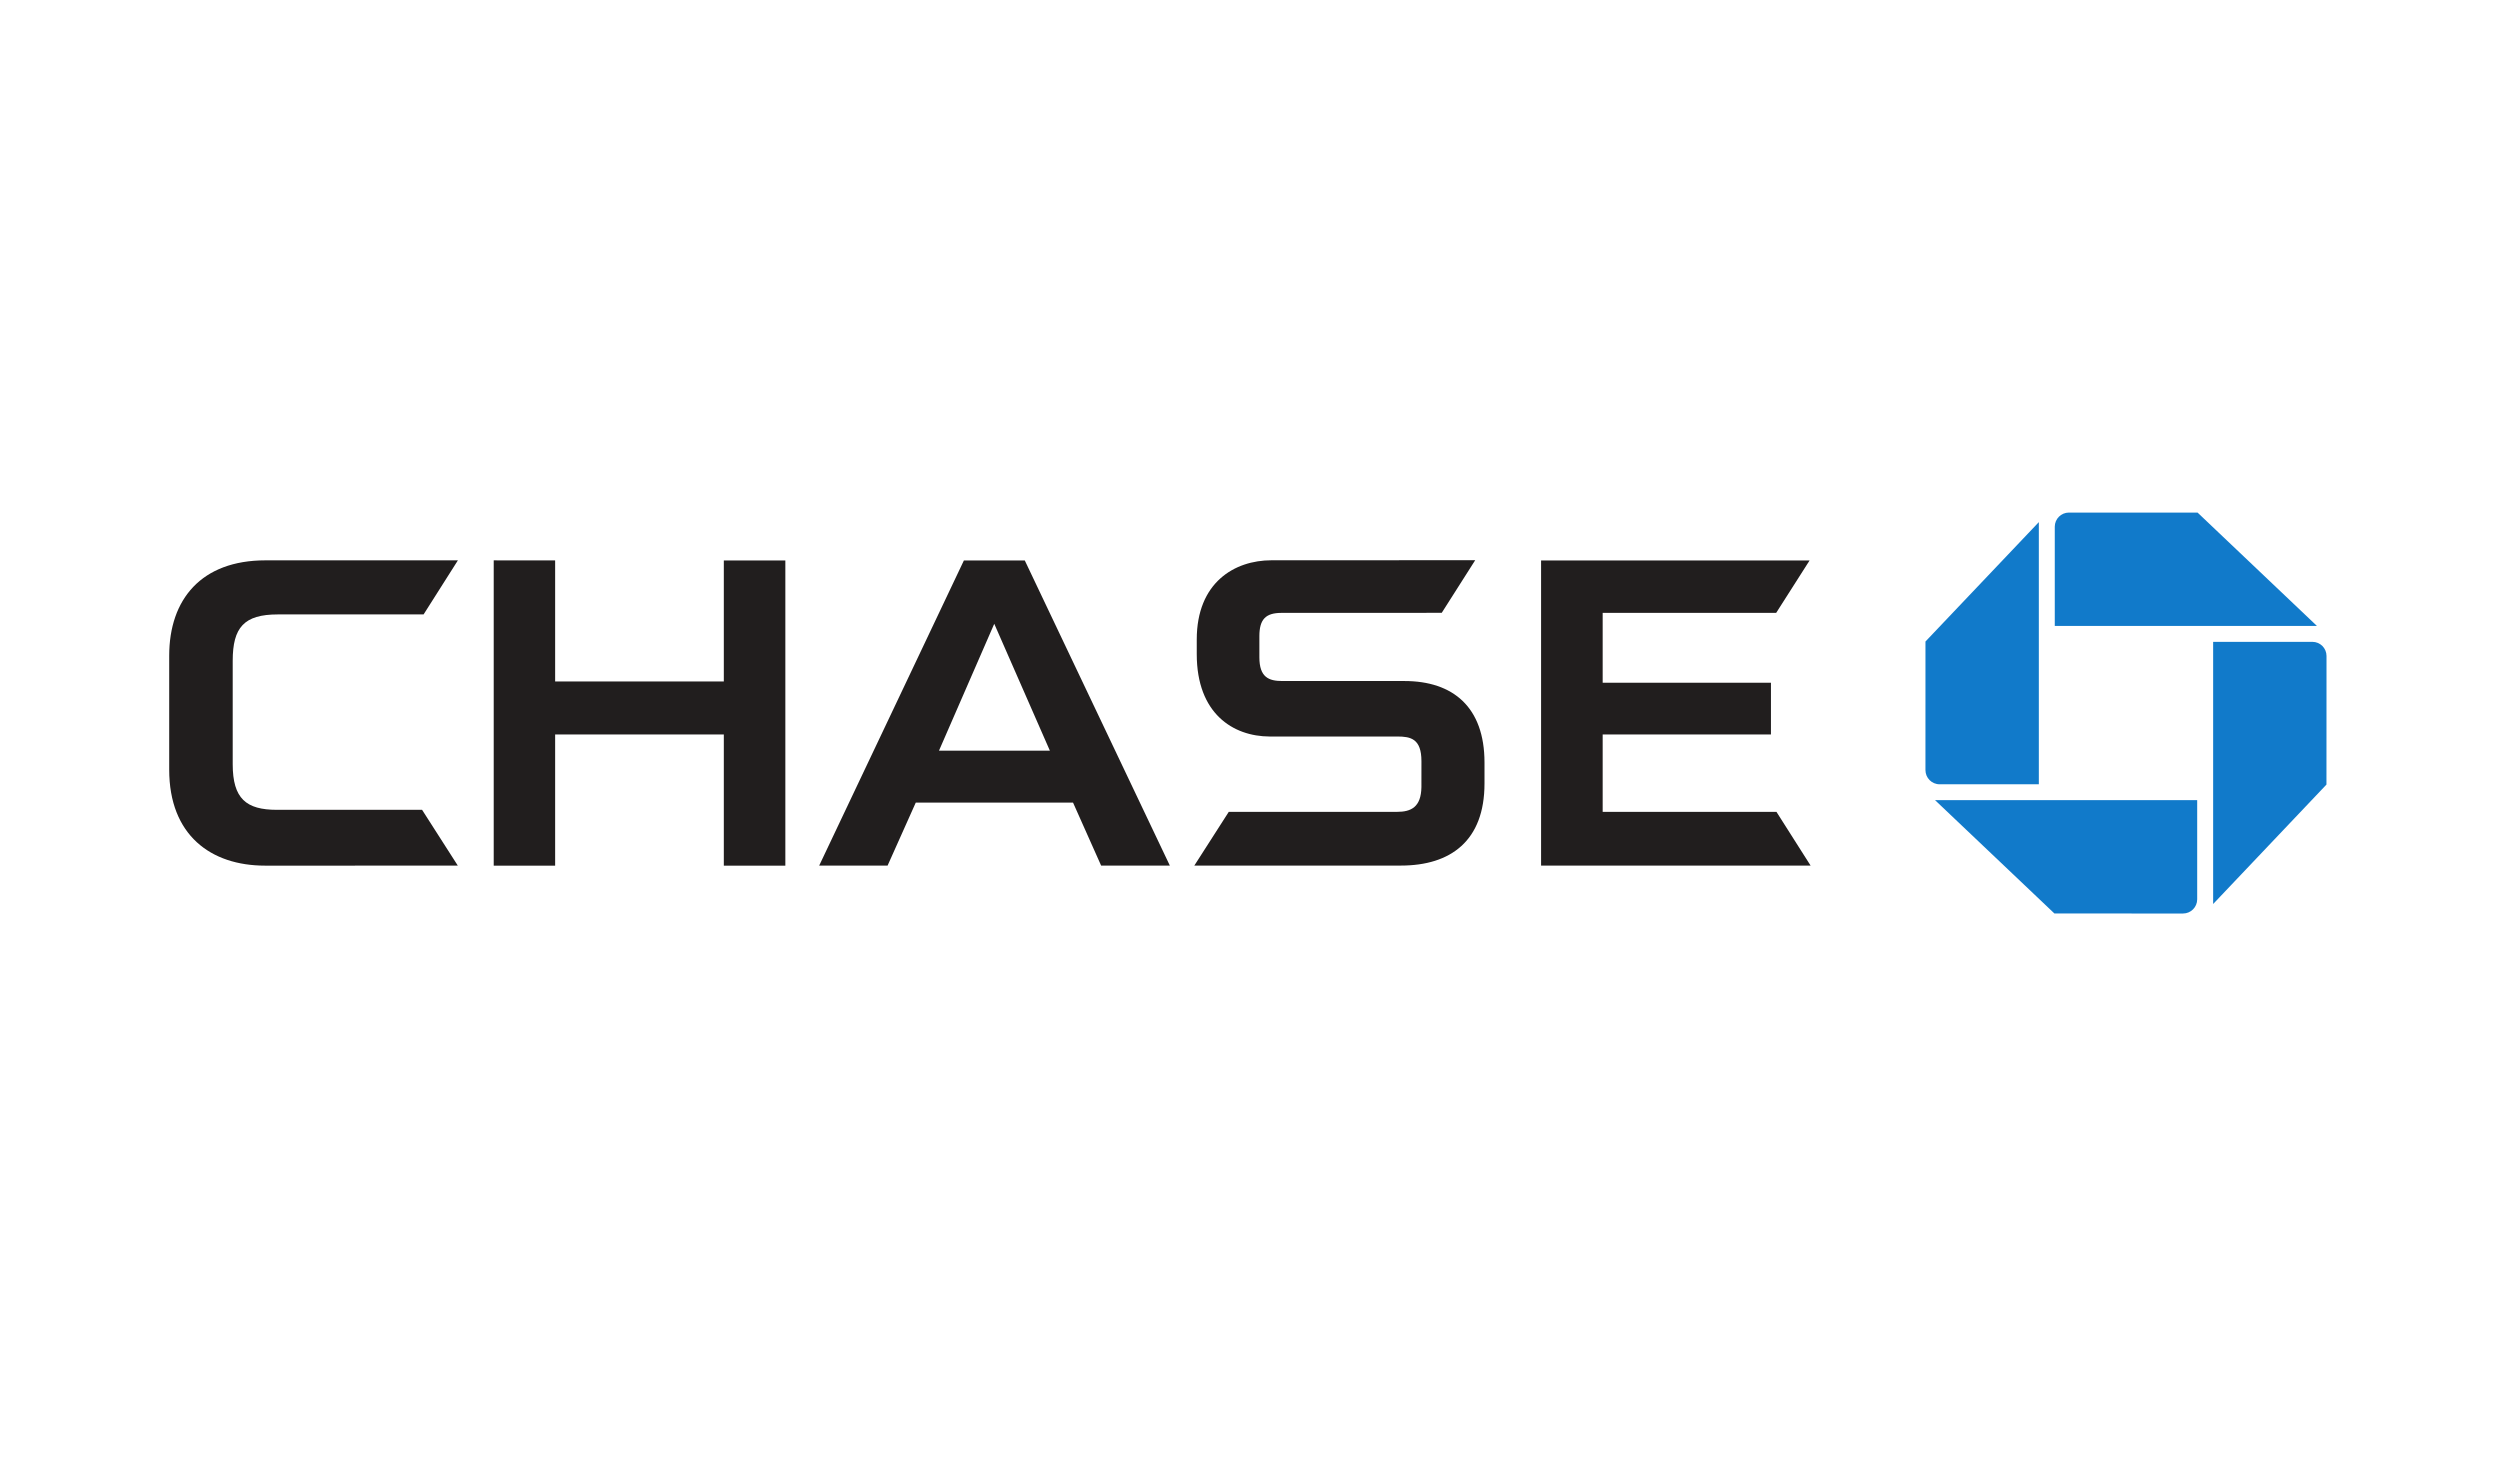
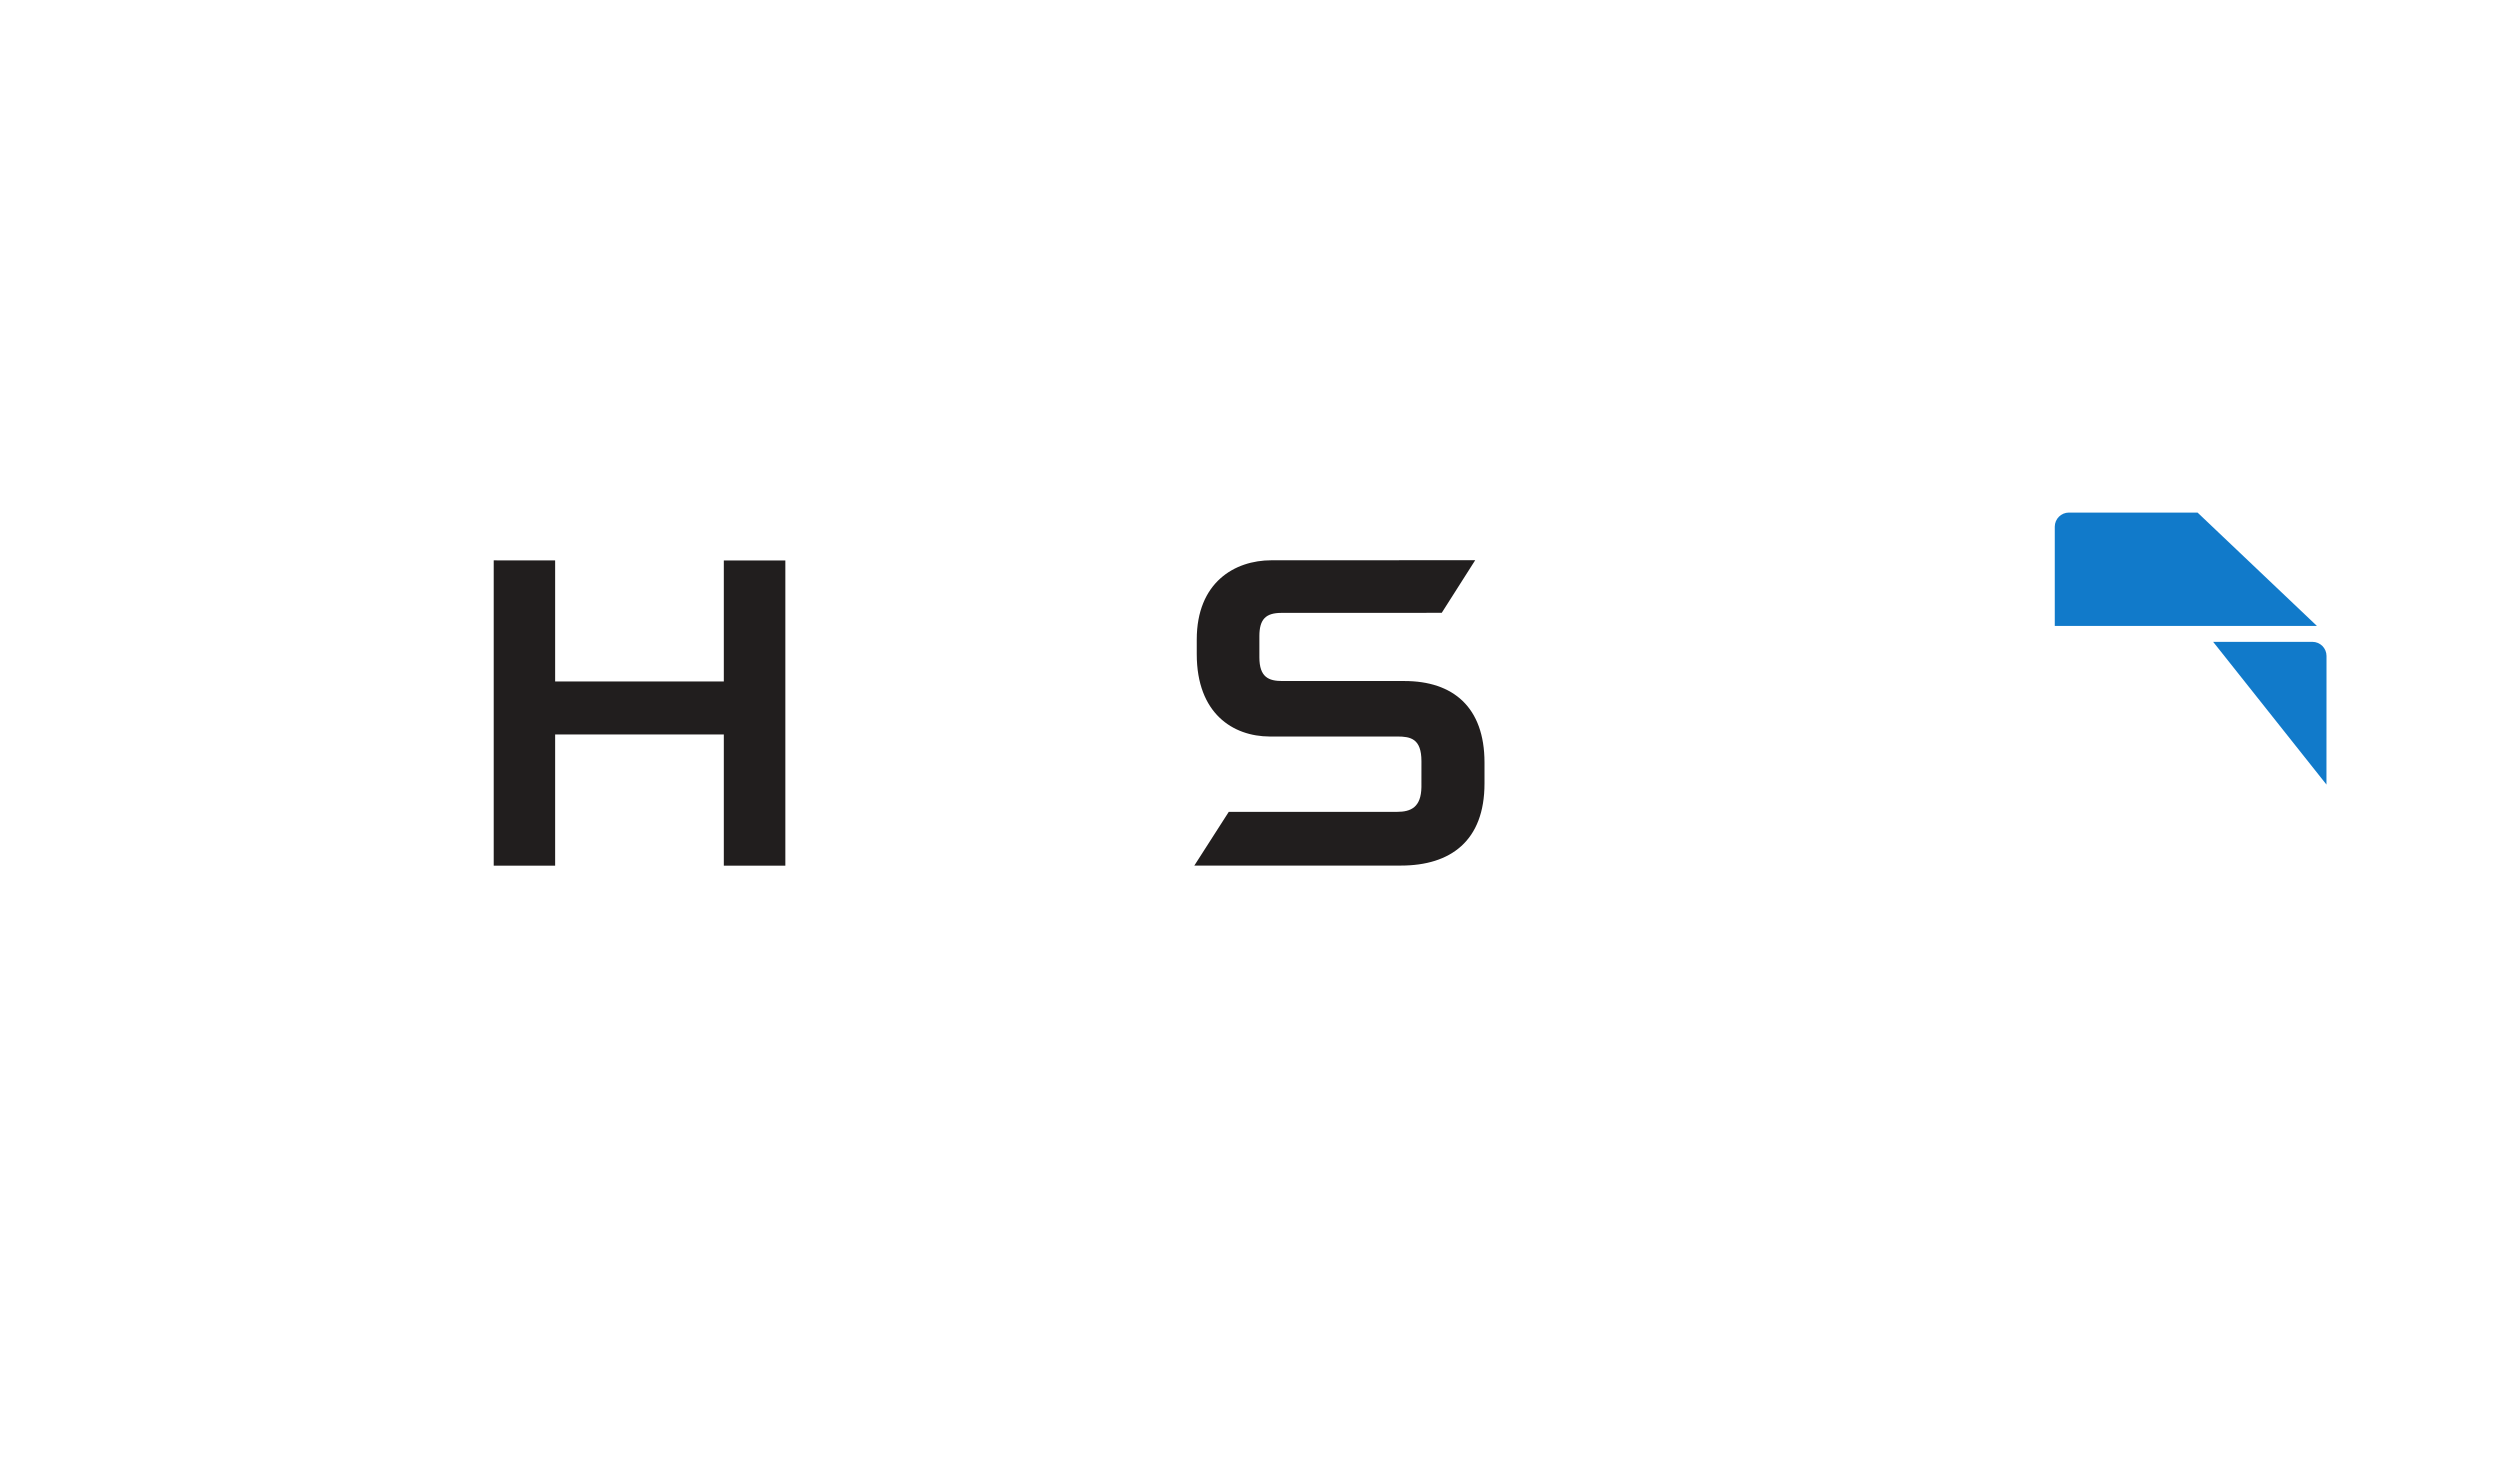
<svg xmlns="http://www.w3.org/2000/svg" width="144" height="84" viewBox="0 0 144 84" fill="none">
  <g clip-path="url(#clip0_1082_708)">
    <path d="M119.171 29.524C118.72 29.524 118.355 29.889 118.355 30.339V36.055H133.456L126.579 29.524L119.171 29.524Z" fill="#117ACA" />
-     <path d="M134.007 37.785C134.007 37.334 133.645 36.97 133.191 36.97H127.477V52.071L134.004 45.191L134.007 37.785Z" fill="#117ACA" />
-     <path d="M125.743 52.618C126.193 52.618 126.558 52.252 126.558 51.801V46.087H111.457L118.335 52.617L125.743 52.618Z" fill="#117ACA" />
-     <path d="M110.906 44.358C110.906 44.808 111.271 45.175 111.723 45.175H117.437V30.074L110.907 36.951L110.906 44.358Z" fill="#117ACA" />
+     <path d="M134.007 37.785C134.007 37.334 133.645 36.97 133.191 36.97H127.477L134.004 45.191L134.007 37.785Z" fill="#117ACA" />
    <path d="M41.692 32.281V39.254H31.976V32.281L28.438 32.277V49.861H31.976V42.307H41.692V49.861H45.236V32.281H41.692Z" fill="#211E1E" />
-     <path d="M88.766 32.281V49.857H104.29L102.324 46.763H92.314V42.307H102.007V39.327H92.314V35.302H102.307L104.233 32.281H88.766Z" fill="#211E1E" />
-     <path d="M15.286 32.276C11.605 32.276 9.746 34.514 9.746 37.77V44.334C9.746 48.102 12.142 49.861 15.268 49.861L26.37 49.86L24.312 46.646H15.954C14.178 46.646 13.404 46.004 13.404 44.017V38.062C13.404 36.141 14.056 35.391 16.001 35.391H24.399L26.375 32.276H15.286Z" fill="#211E1E" />
    <path d="M73.237 32.272C71.112 32.272 68.933 33.55 68.933 36.836V37.681C68.933 41.107 71.029 42.414 73.127 42.423H80.489C81.254 42.423 81.875 42.55 81.875 43.843L81.874 45.336C81.854 46.497 81.275 46.763 80.463 46.763H70.777L68.793 49.857H80.691C83.56 49.857 85.507 48.429 85.507 45.132V43.921C85.507 40.733 83.698 39.227 80.892 39.227H73.862C73.082 39.227 72.54 39.014 72.54 37.86V36.644C72.54 35.661 72.912 35.302 73.82 35.302L83.044 35.299L84.972 32.268L73.237 32.272Z" fill="#211E1E" />
-     <path d="M55.521 32.281L47.184 49.86H51.124L52.748 46.23H61.807L63.426 49.86H67.384L59.027 32.281H55.521ZM57.269 35.93L60.472 43.237H54.086L57.269 35.93Z" fill="#211E1E" />
  </g>
  <defs>
    <clipPath id="clip0_1082_708">
      <rect width="125.504" height="23.325" fill="white" transform="translate(9.125 29.408)" />
    </clipPath>
  </defs>
</svg>